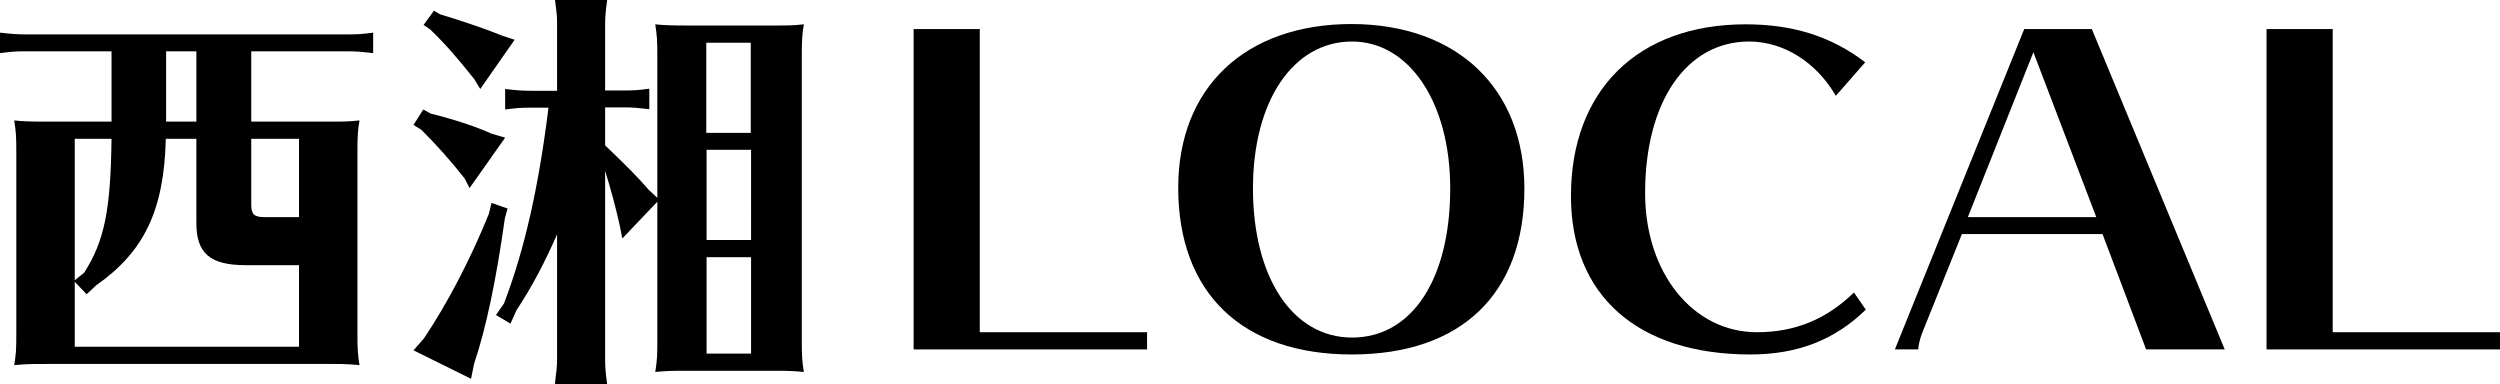
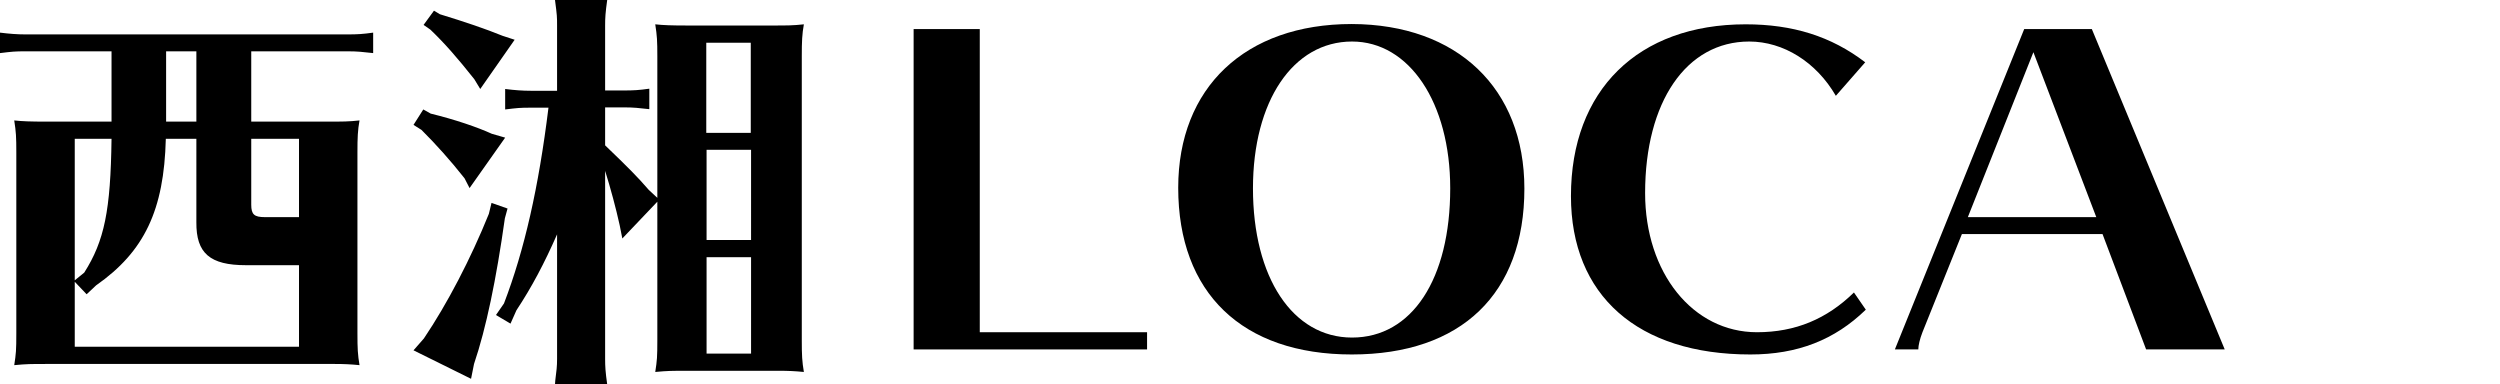
<svg xmlns="http://www.w3.org/2000/svg" version="1.1" id="レイヤー_1" x="0px" y="0px" viewBox="0 0 842.8 129.6" style="enable-background:new 0 0 842.8 129.6;" xml:space="preserve">
  <g>
    <path d="M110.4,41c5.3,0,7.1,0,10.8-0.4c-0.6,3.3-0.7,5.8-0.7,10.8v60.9c0,5.3,0.1,7.2,0.7,10.8c-3-0.3-5.3-0.4-8.5-0.4h-2.3H15.6   c-5.3,0-6.6,0-10.8,0.4c0.6-3.9,0.7-5,0.7-10.8V51.4c0-5.3-0.1-6.9-0.7-10.8c2.7,0.3,5.6,0.4,10.8,0.4h22V17.3H8.6   c-3.6,0-4.5,0.1-8.6,0.6v-6.9c3.2,0.4,5.9,0.6,8.6,0.6h108.6c3.3,0,5-0.1,8.6-0.6v6.9c-3.6-0.4-5.3-0.6-8.6-0.6H84.7V41H110.4z    M55.9,46.8c-0.6,24-7.2,38-23.5,49.4l-3.2,3l-4-4.2v21.9h75.6V89.4H82.9c-12.1,0-16.8-4-16.7-14.5V46.8H55.9z M25.2,94.5l3.2-2.6   c6.8-10.7,8.9-21,9.2-45.1H25.2V94.5z M66.2,17.3H56V41h10.2V17.3z M100.8,46.8H84.7V69c0,3.3,1,4.2,4.6,4.2h11.5V46.8z" />
    <path d="M145.2,38.3c8.2,2,15.8,4.6,20.6,6.8l4.5,1.3l-12,17l-1.7-3.3c-4.9-6.2-9.6-11.4-14.5-16.3l-2.7-1.7l3.3-5.2L145.2,38.3z    M171.1,70.3l-0.9,3.3c-2.9,20.6-6.3,37-10.4,49.1l-1,5l-19.4-9.6l3.5-4c7.9-11.7,15.8-26.9,21.9-42l0.9-3.7L171.1,70.3z    M148.3,4.8c8.5,2.6,15.3,4.9,21.2,7.3l4,1.3L161.9,30l-2-3.3c-5.8-7.3-9.9-12-14.8-16.7l-2.3-1.6l3.5-4.8L148.3,4.8z M260.2,8.6   c5.3,0,7.1,0,10.8-0.4c-0.6,3.3-0.7,5.8-0.7,10.8v95.6c0,5.3,0.1,7.2,0.7,10.8c-3-0.3-5.3-0.4-8.5-0.4h-2.3h-28.5   c-5.3,0-6.6,0-10.8,0.4c0.6-3.9,0.7-5,0.7-10.8V68l-11.8,12.4l-0.9-4.5c-1.3-5.9-3-12.2-4.9-18.3V121c0,2.6,0.1,4.3,0.7,8.6h-17.6   l0.1-1.4c0.4-3.2,0.6-4.6,0.6-7.2v-42c-4.3,9.8-8.6,17.9-13.7,25.6l-2,4.5l-4.9-2.9l2.7-3.9c6.9-18,11.7-39.2,15-66h-6   c-3.6,0-4.5,0.1-8.6,0.6V30c3.2,0.4,5.9,0.6,8.6,0.6h8.9V8.6c0-2.9,0-3.3-0.7-8.6h17.6c-0.6,4.3-0.7,6-0.7,8.6v21.9h6.3   c3.3,0,5-0.1,8.6-0.6v6.9c-3.6-0.4-5.3-0.6-8.6-0.6H204v12.8c7.9,7.6,10.8,10.5,14.7,15l2.9,2.7V19c0-5.3-0.1-6.9-0.7-10.8   c2.7,0.3,5.6,0.4,10.8,0.4H260.2z M253.1,14.4h-15v30.4h15V14.4z M238.2,50.5v30.4h15V50.5H238.2z M238.2,86.7v32.5h15V86.7H238.2z   " />
    <path d="M308,117.8V9.8h22.3V112h56.4v5.8H308z" />
    <path d="M513.9,63.6c0,35.4-21.2,55.9-58.2,55.9c-36.9,0-58.5-20.7-58.5-56.2c0-33.8,22.6-55.2,58.5-55.2   C491.3,8.2,513.9,29.8,513.9,63.6z M422.4,63.5c0,30.1,13.4,50.3,33.4,50.3c20.2,0,33.1-19.7,33.1-50.3c0-28.9-13.8-49.5-33.1-49.5   C435.9,14,422.4,34.1,422.4,63.5z" />
    <path d="M618.9,32.3C612.3,20.9,601.2,14,589.7,14c-21.2,0-35.1,20.3-35.1,51.1c0,26.9,16.1,46.9,37.7,46.9   c13,0,23.6-4.5,32.7-13.4l4,5.8c-10.5,10.2-23,15.1-38.9,15.1c-38,0-60.5-19.9-60.5-53.4c0-35.7,22.6-57.9,58.9-57.9   c15.8,0,28.8,4,40.3,12.8L618.9,32.3z" />
    <path d="M705.2,9.8l44.8,108h-26.5l-14.7-38.9h-47.4L648.1,112c-0.9,2.3-1.4,4.5-1.4,5.8h-7.9l43.6-108H705.2z M663.4,73.2h43.3   l-21.2-55.6L663.4,73.2z" />
-     <path d="M764.1,117.8V9.8h22.3V112h56.4v5.8H764.1z" />
  </g>
</svg>